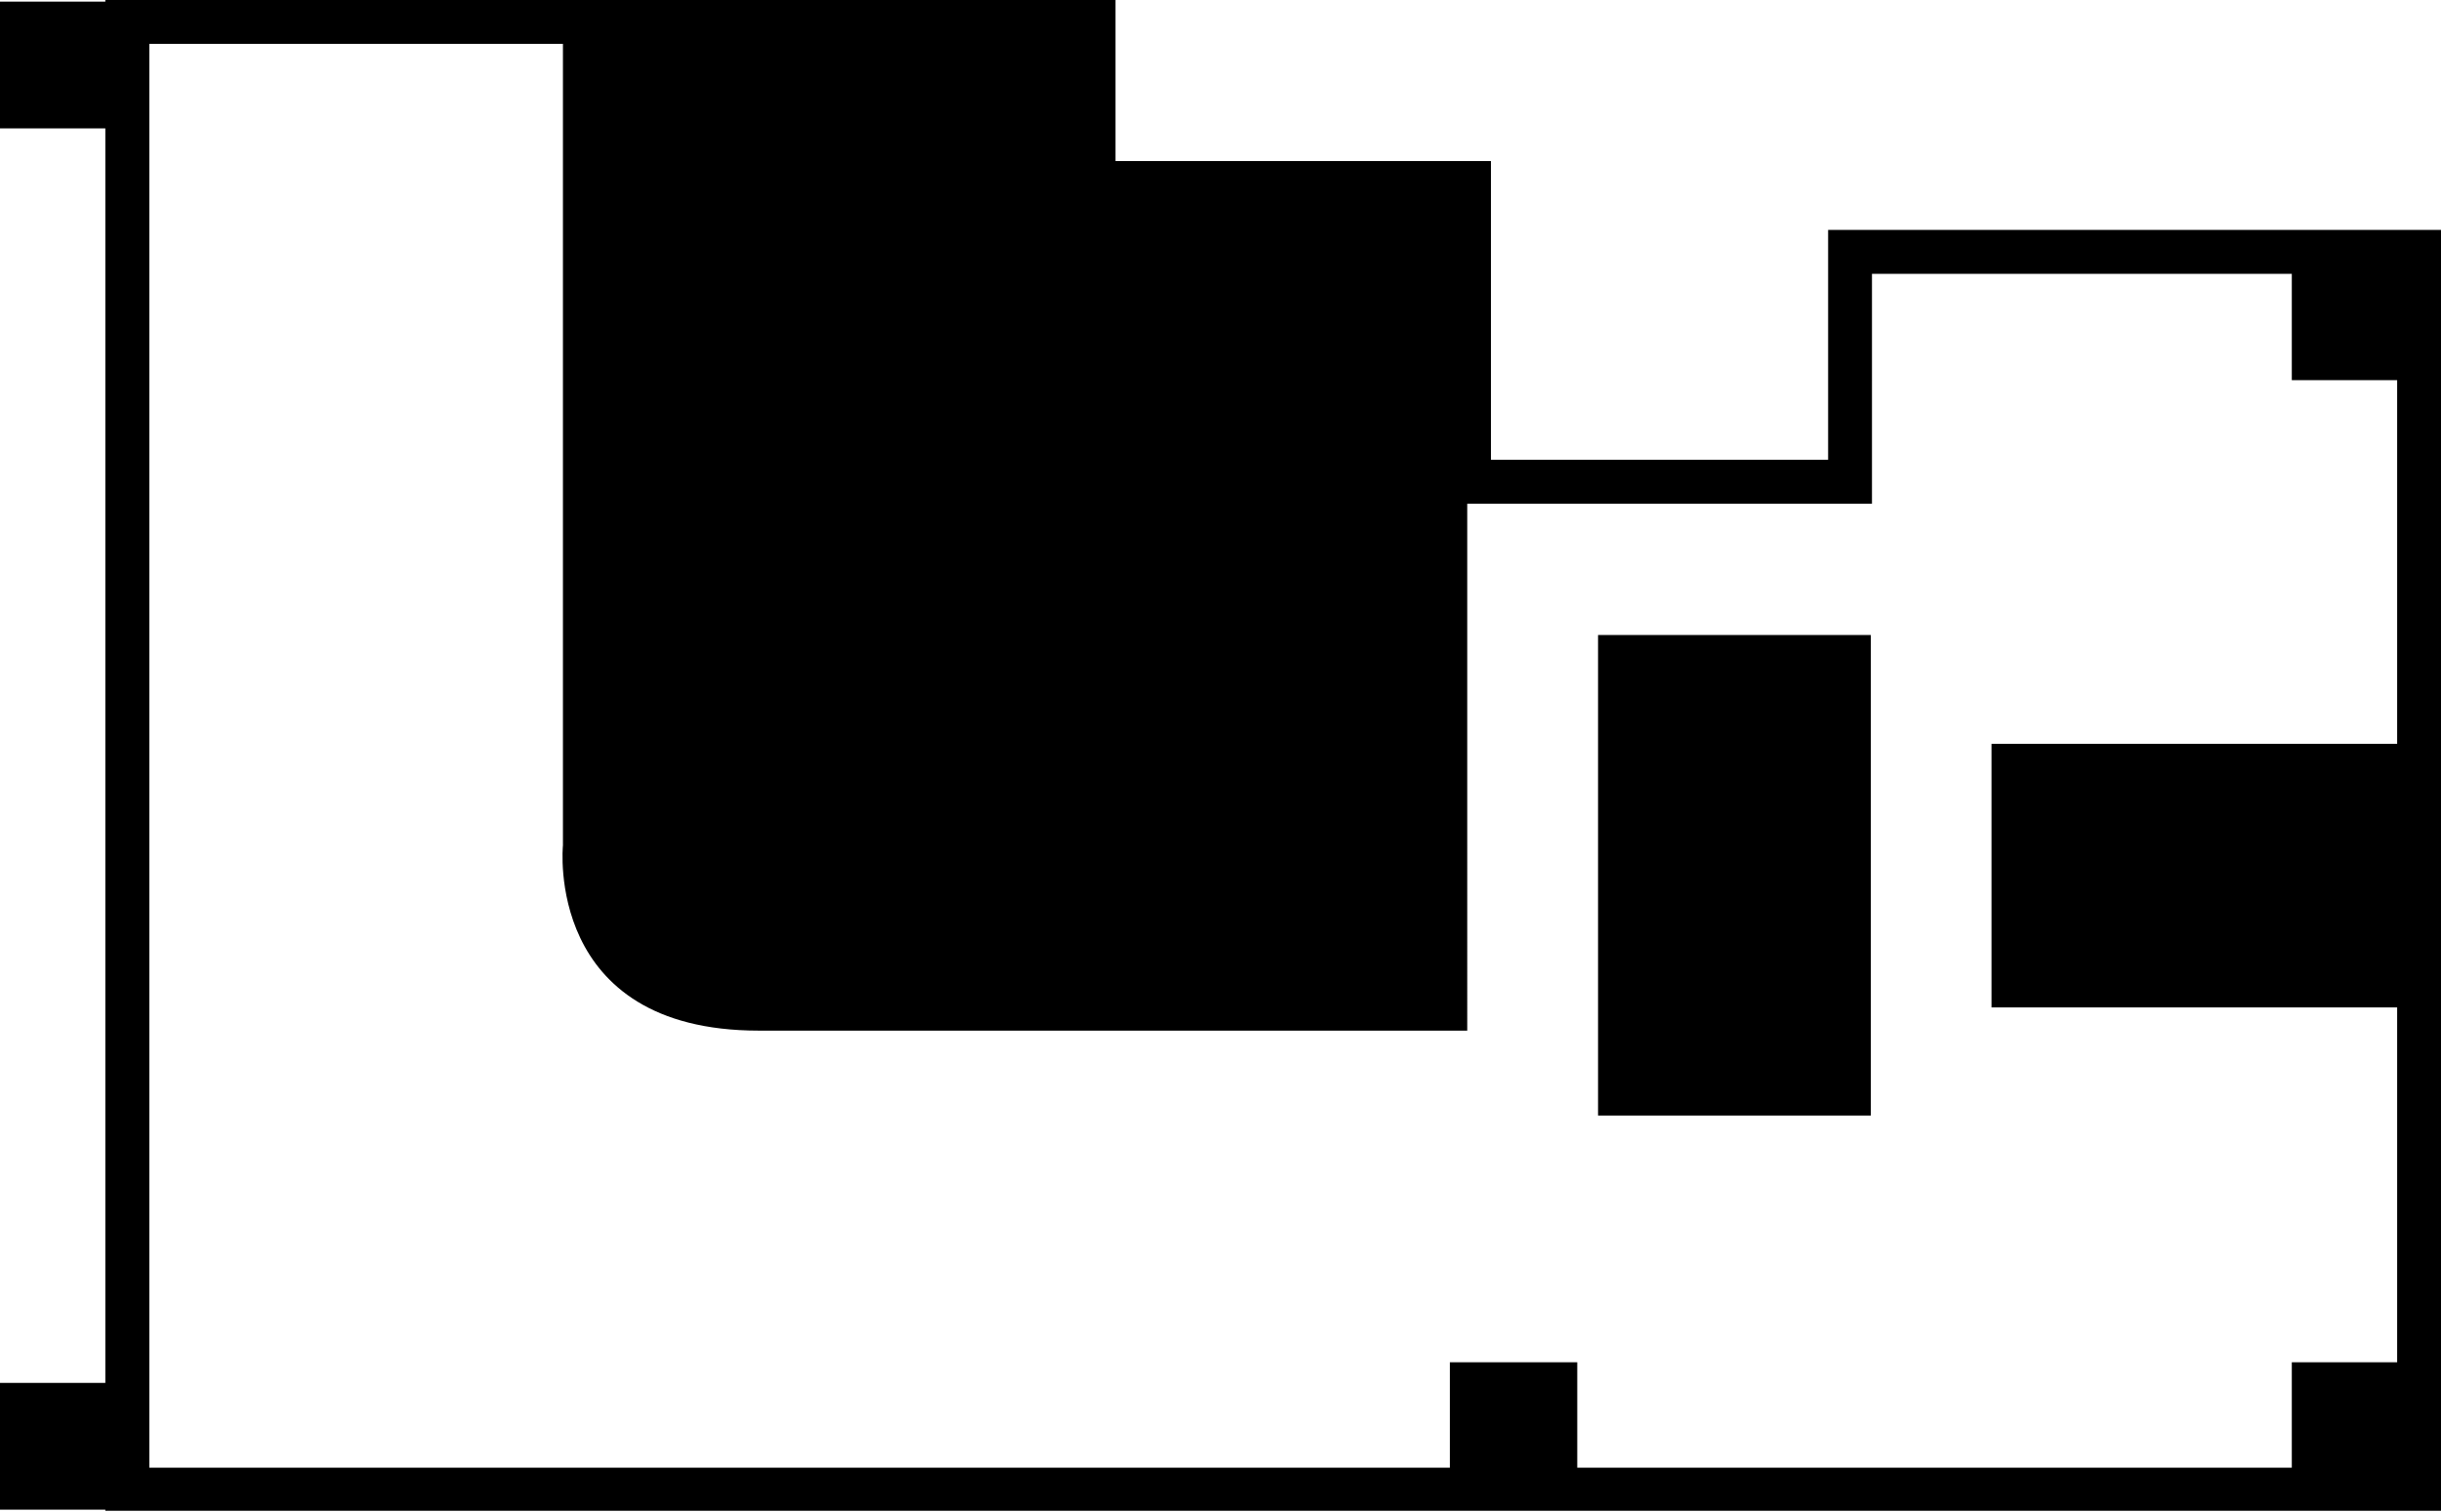
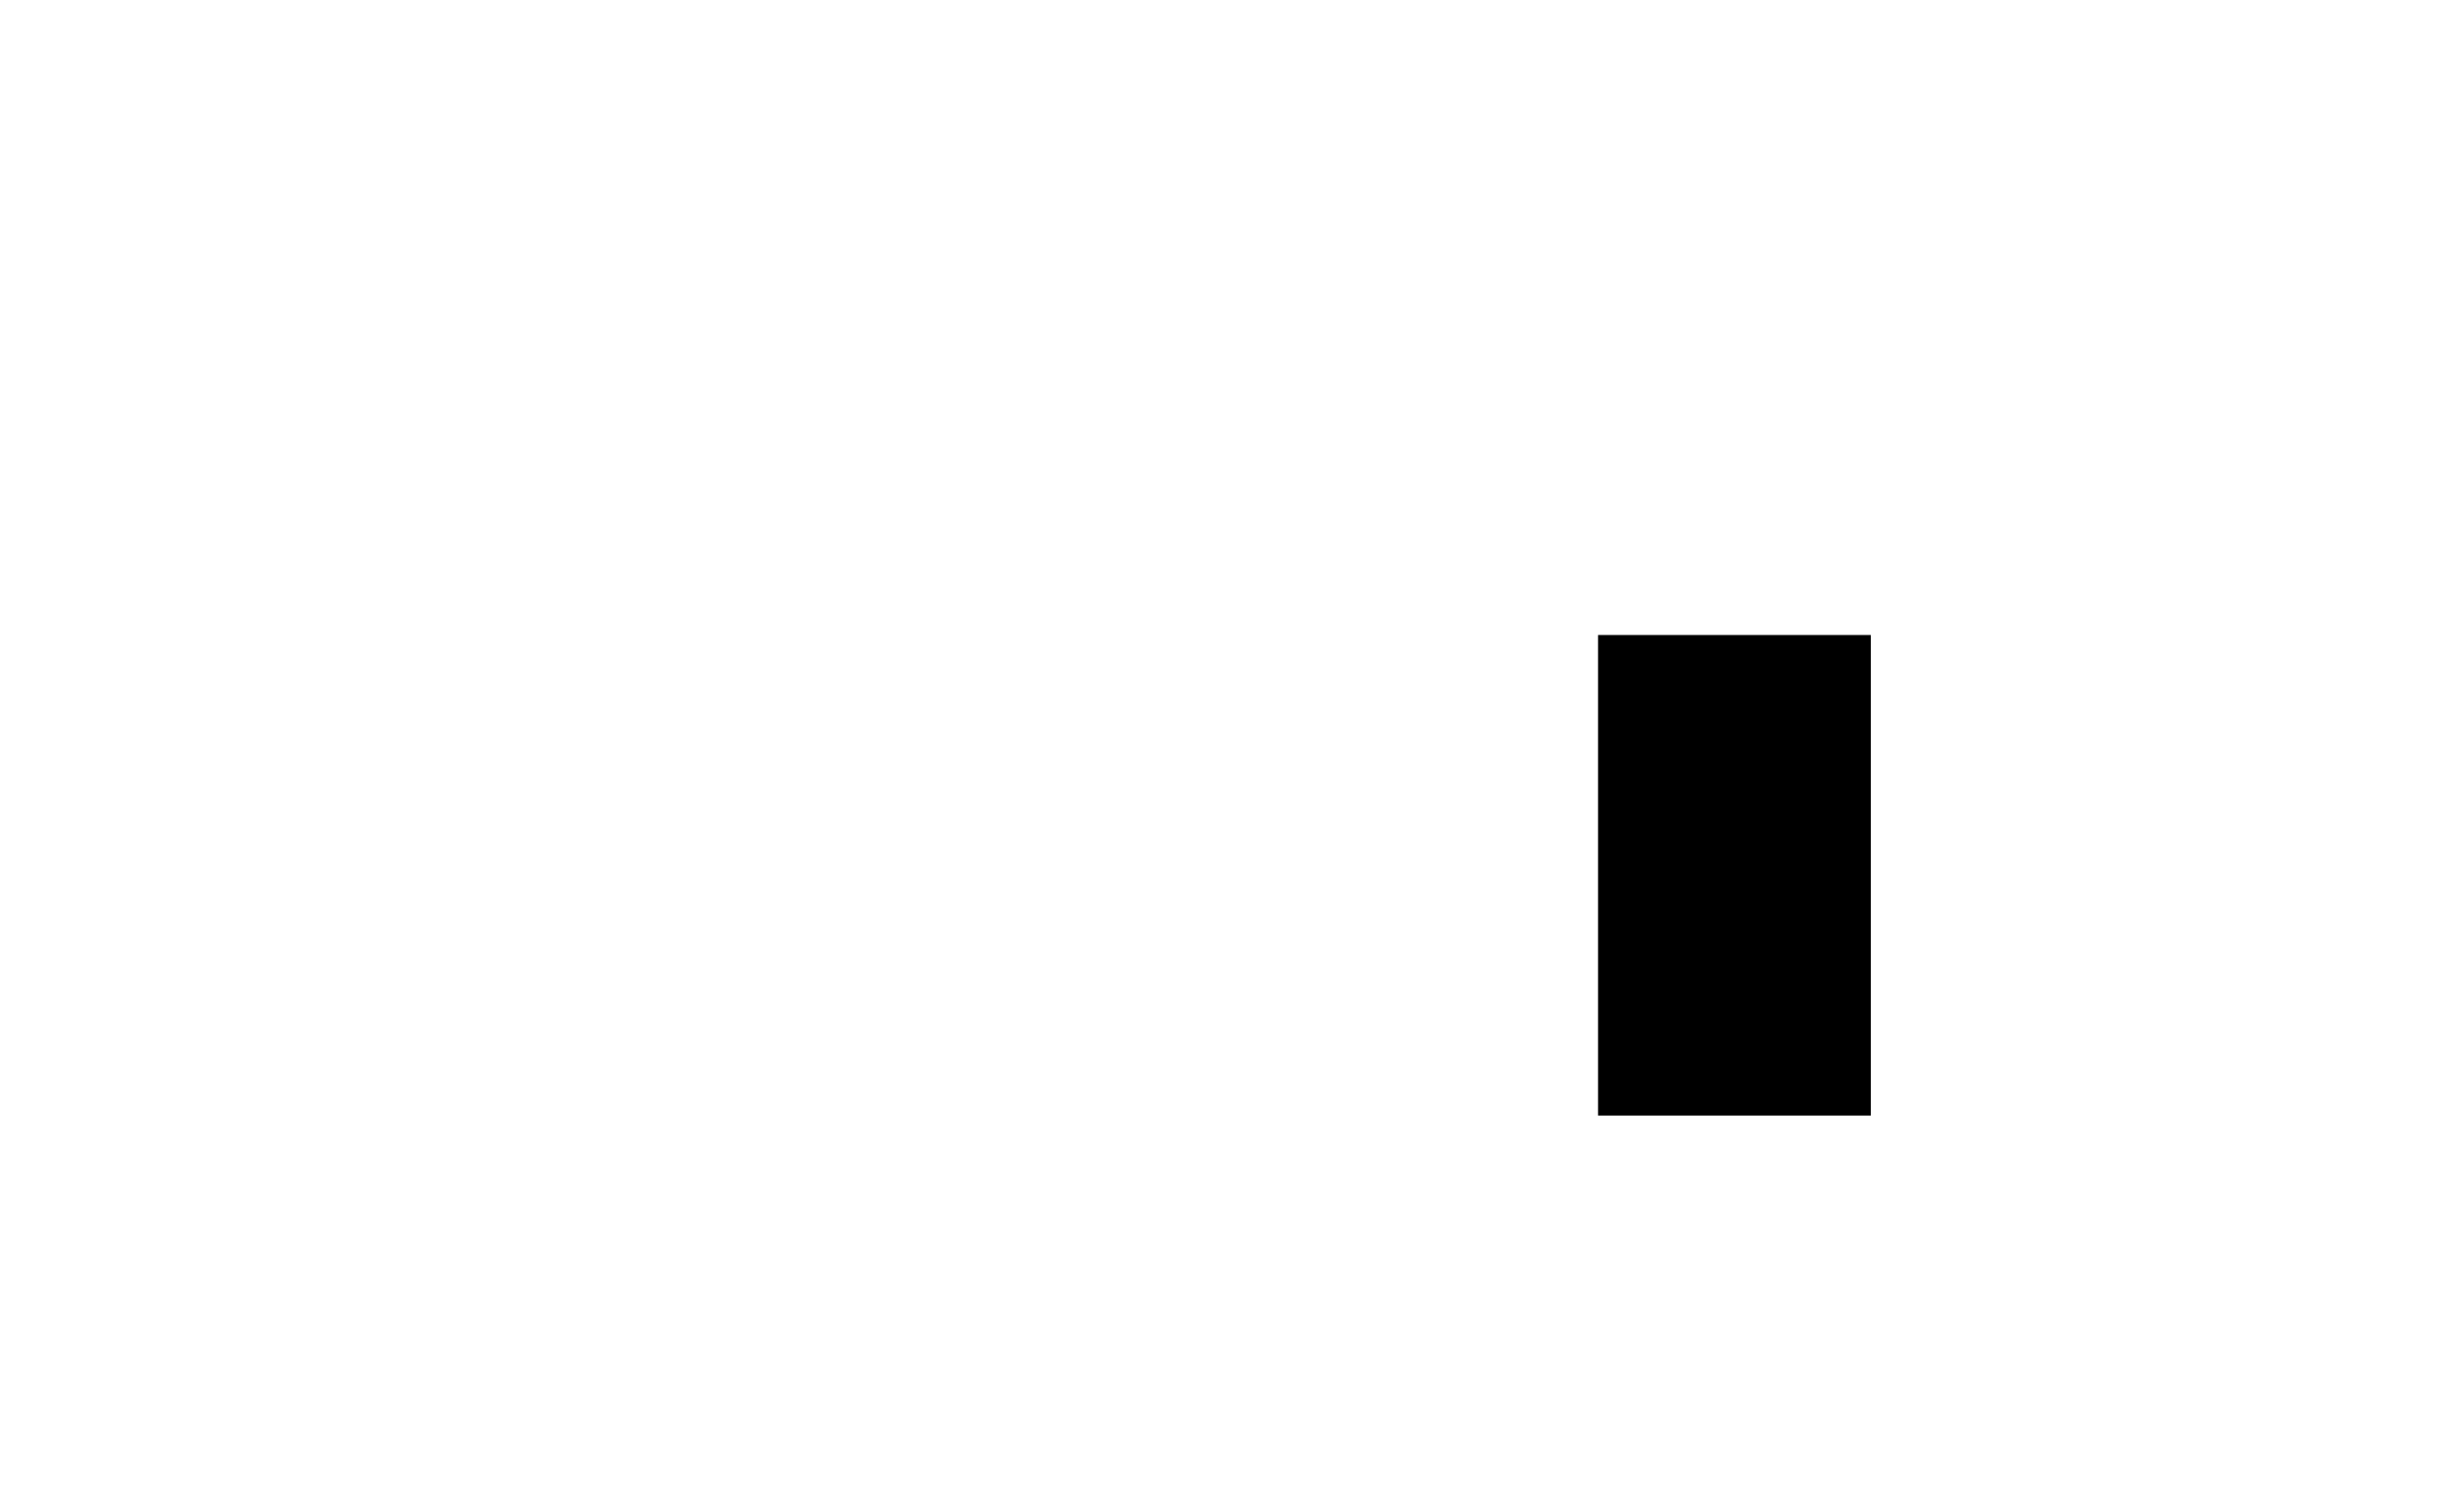
<svg xmlns="http://www.w3.org/2000/svg" viewBox="0 0 192.57 119.28">
  <g>
-     <path d="M144.22,18.14V36.28h-26.6V12.71H88V0H8.31V.13H0v10H8.31v99H0v10H8.31v.09H192.57V18.14ZM11.78,3.46H44.41V66.71s-1.5,14.62,15.45,14.62h55.89V39.75h31.93V21.61H180.8V30h8.31v28.7h-32v20.8h32v28H180.8v8.32H124.43V107.5H114.38v8.32H11.78Z" />
    <rect x="126.07" y="50.11" width="21.52" height="37.92" />
  </g>
</svg>